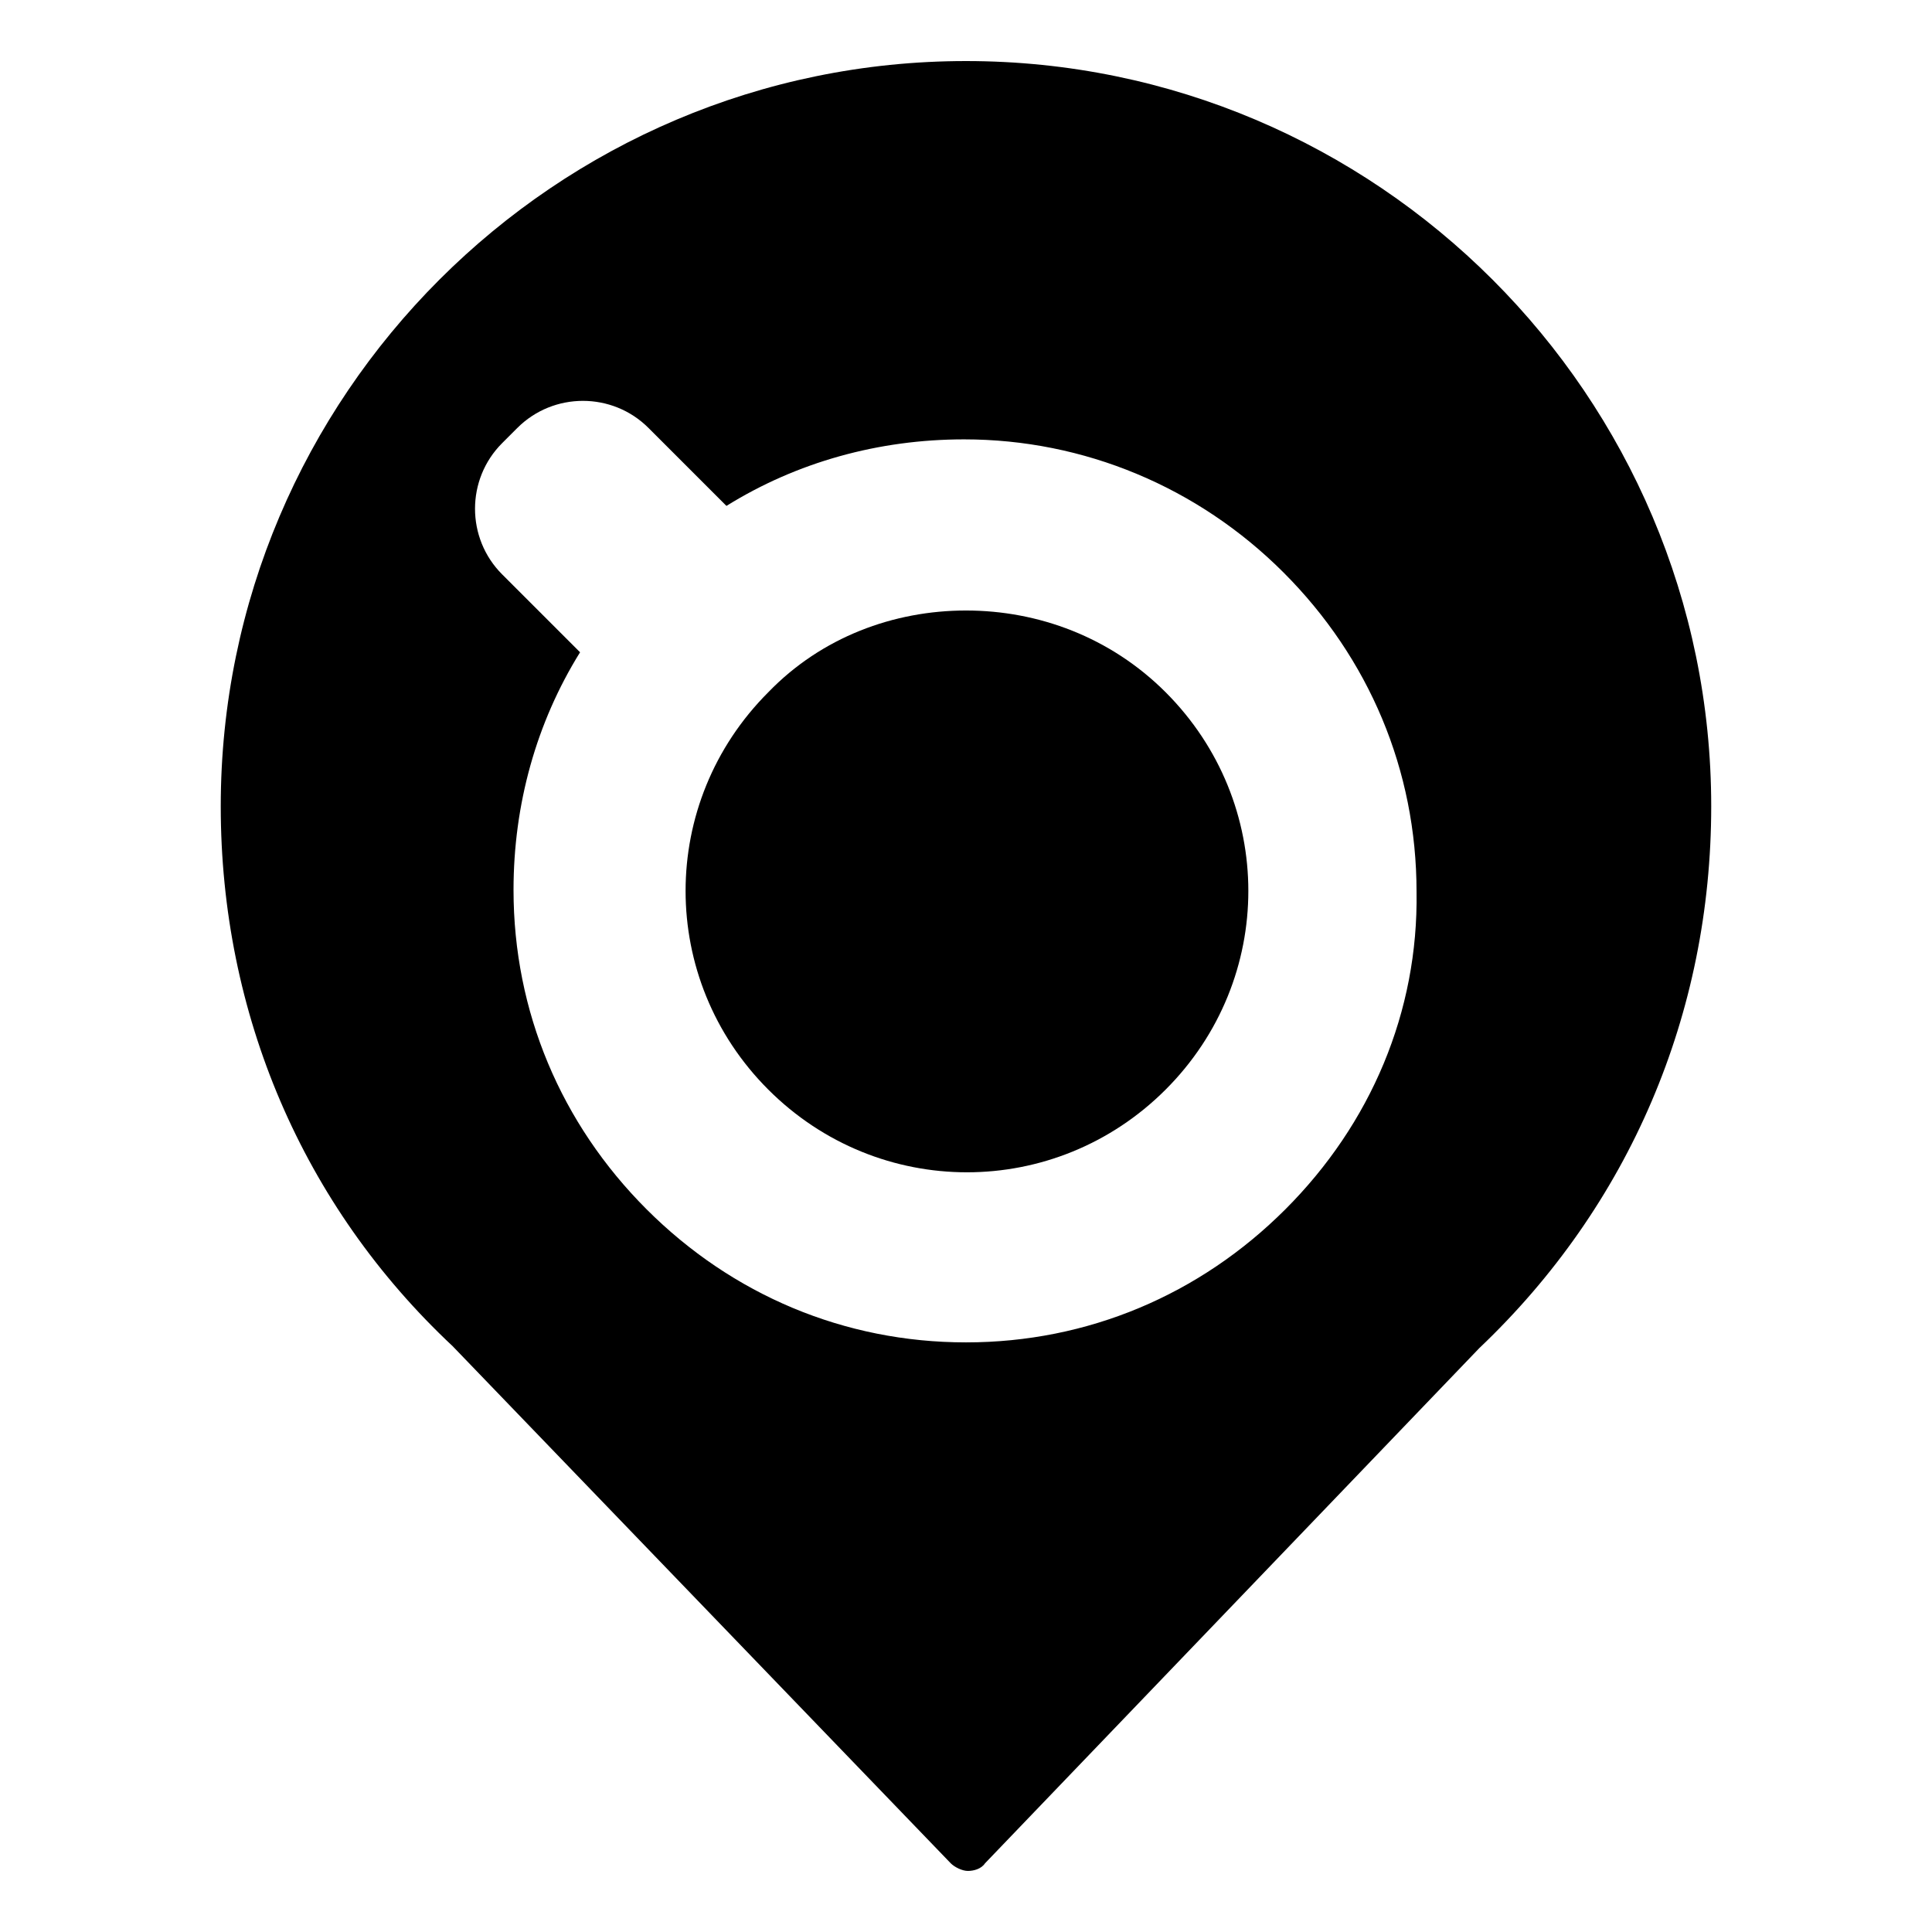
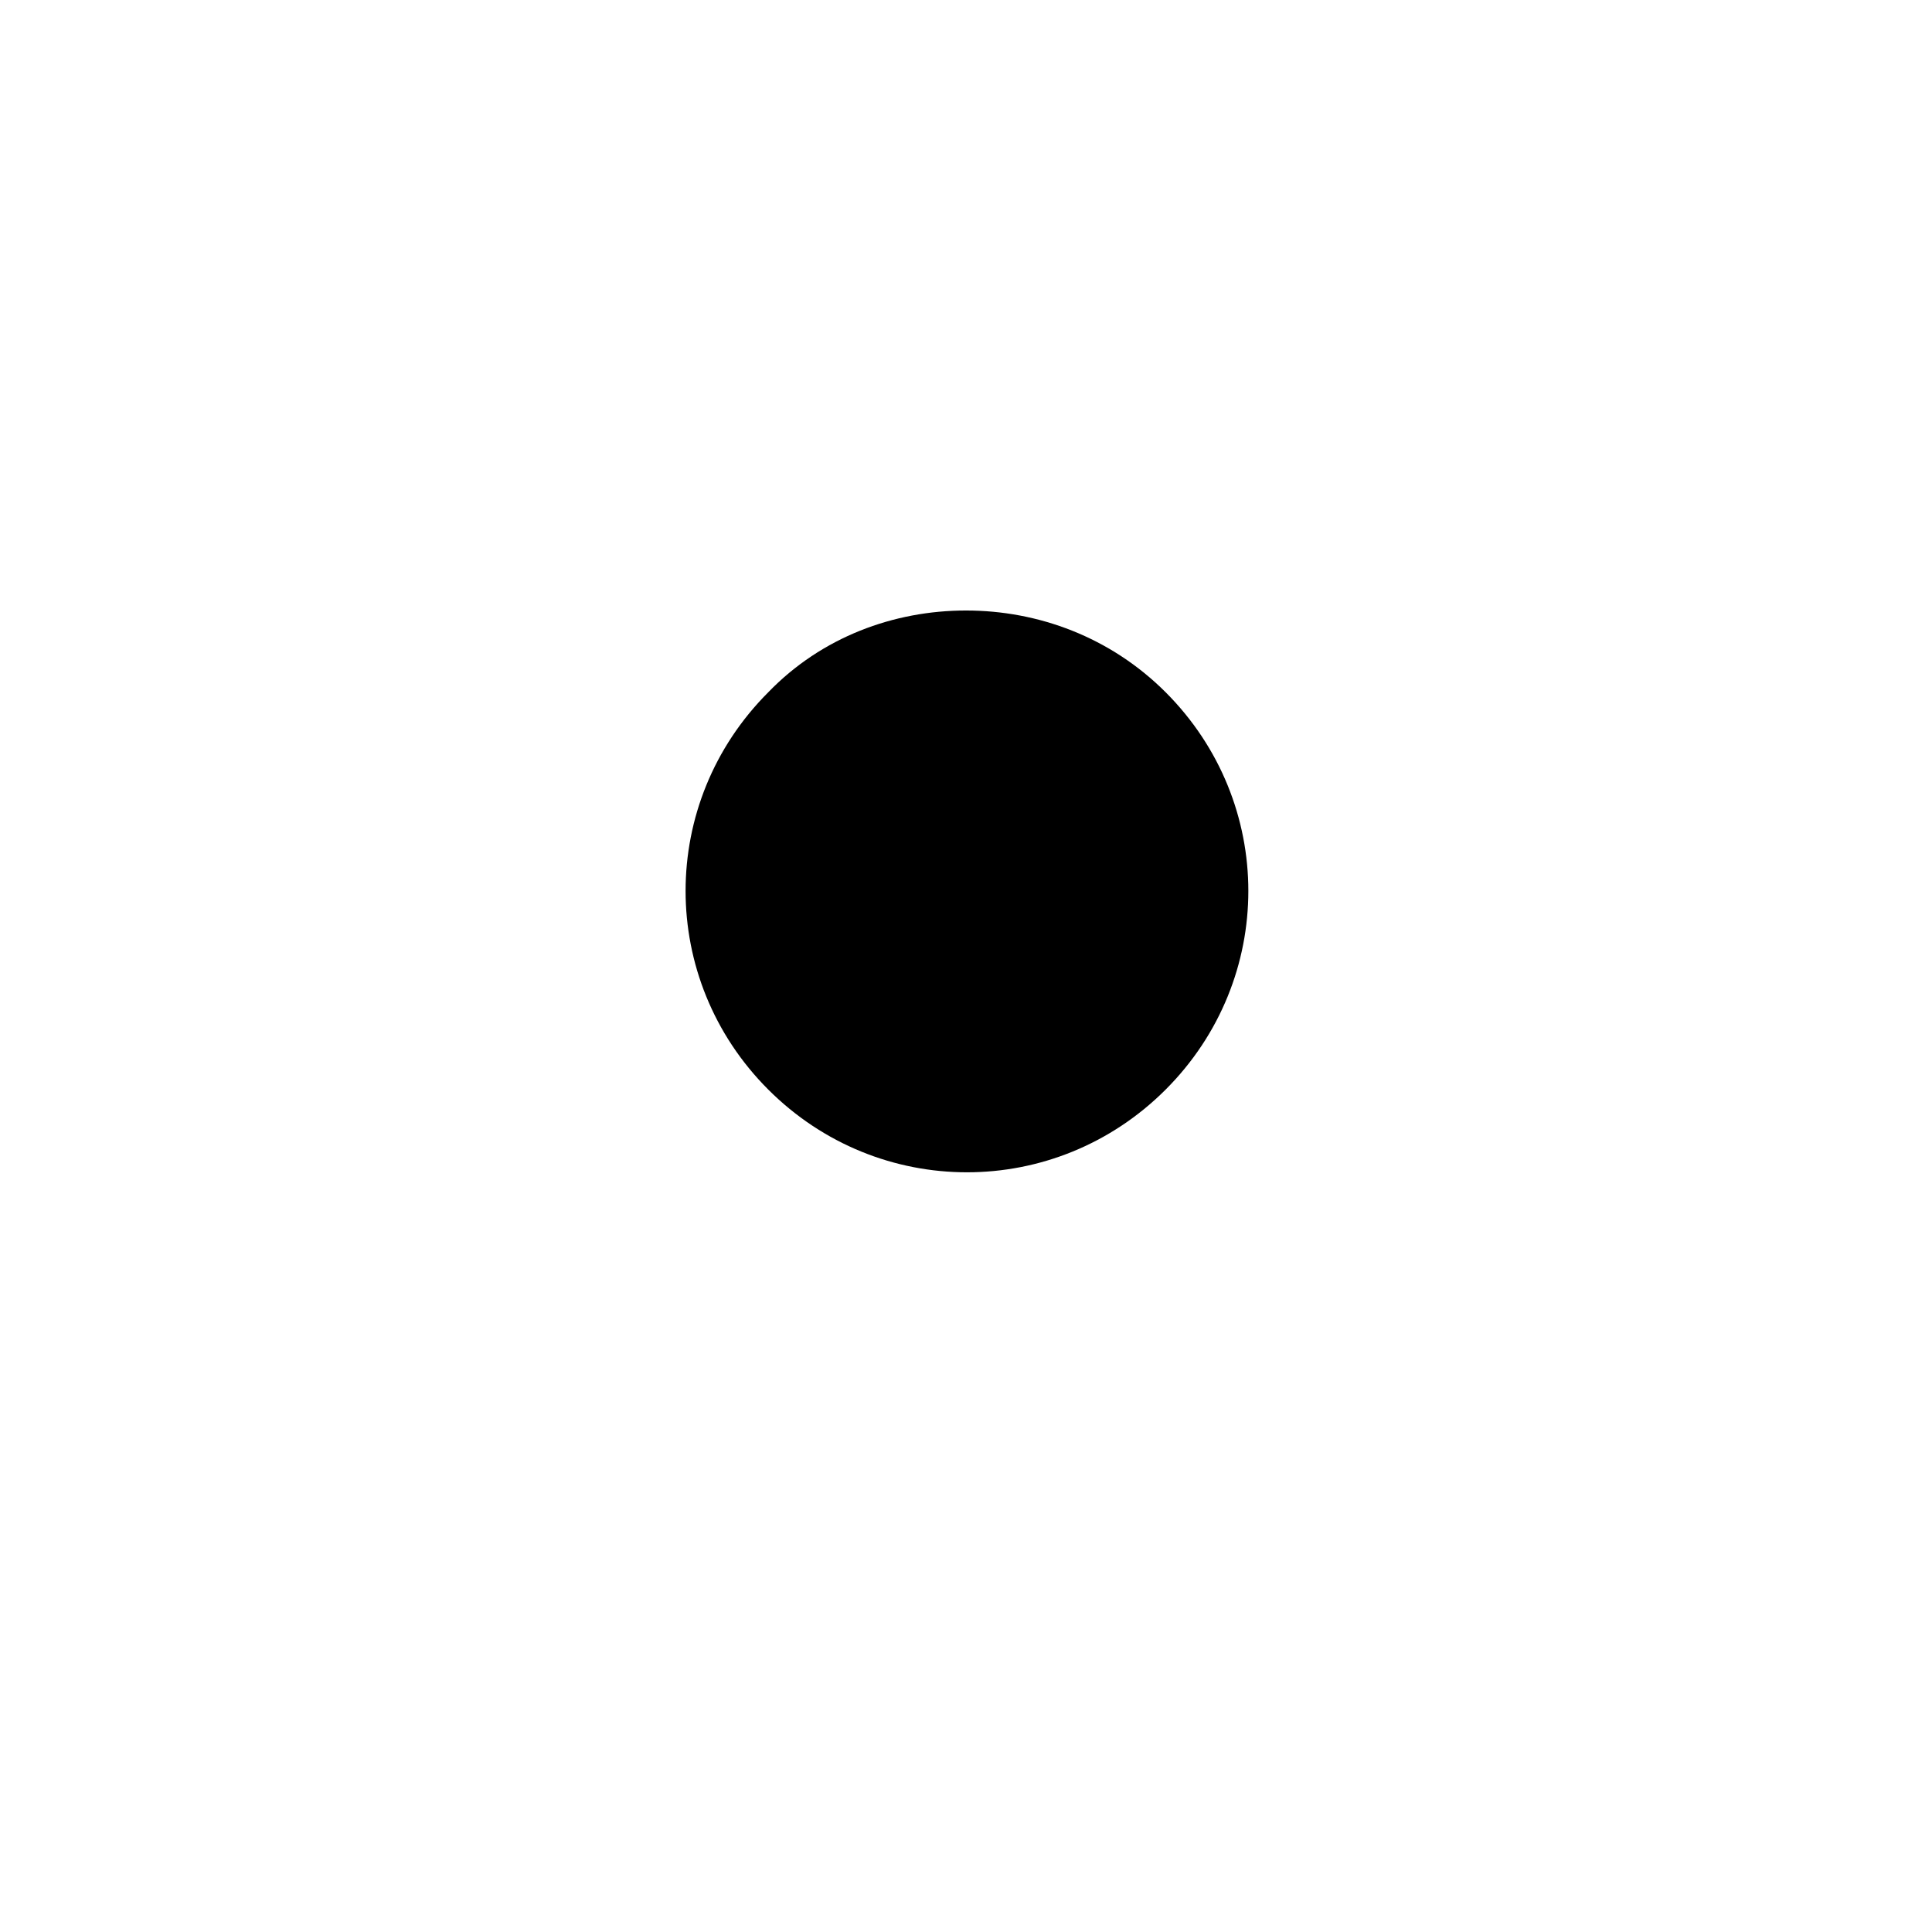
<svg xmlns="http://www.w3.org/2000/svg" fill="#000000" width="800px" height="800px" version="1.1" viewBox="144 144 512 512">
  <g>
    <path d="m400 305.79c-19.145 0-38.289 7.055-52.395 21.664-29.223 29.223-29.223 76.074 0 105.3 29.223 29.223 76.074 29.223 105.3 0s29.223-76.074 0-105.3c-14.613-14.609-33.758-21.664-52.902-21.664z" />
-     <path d="m400 160.18c-108.82 0-197.5 88.672-197.5 197.5 0 54.914 21.664 105.8 61.465 143.08l132 137.04c1.008 1.008 3.023 2.016 4.535 2.016 1.512 0 3.527-0.504 4.535-2.016l130.99-136.53c39.801-37.785 61.465-88.672 61.465-143.59 0-108.82-88.672-197.5-197.49-197.5zm84.637 304.3c-22.672 22.672-52.395 35.266-84.641 35.266-32.242 0-61.969-12.594-84.641-35.266s-35.266-52.395-35.266-84.641c0-22.672 6.047-44.336 17.633-62.977l-20.656-20.656c-9.574-9.574-9.574-25.191 0-34.762l4.031-4.031c9.574-9.574 25.191-9.574 34.762 0l20.656 20.656c18.641-11.586 40.305-17.633 62.977-17.633 31.738 0 61.969 12.594 84.641 35.266 22.672 22.672 35.266 52.395 35.266 84.641 0.508 31.742-12.09 61.469-34.762 84.137z" />
  </g>
</svg>